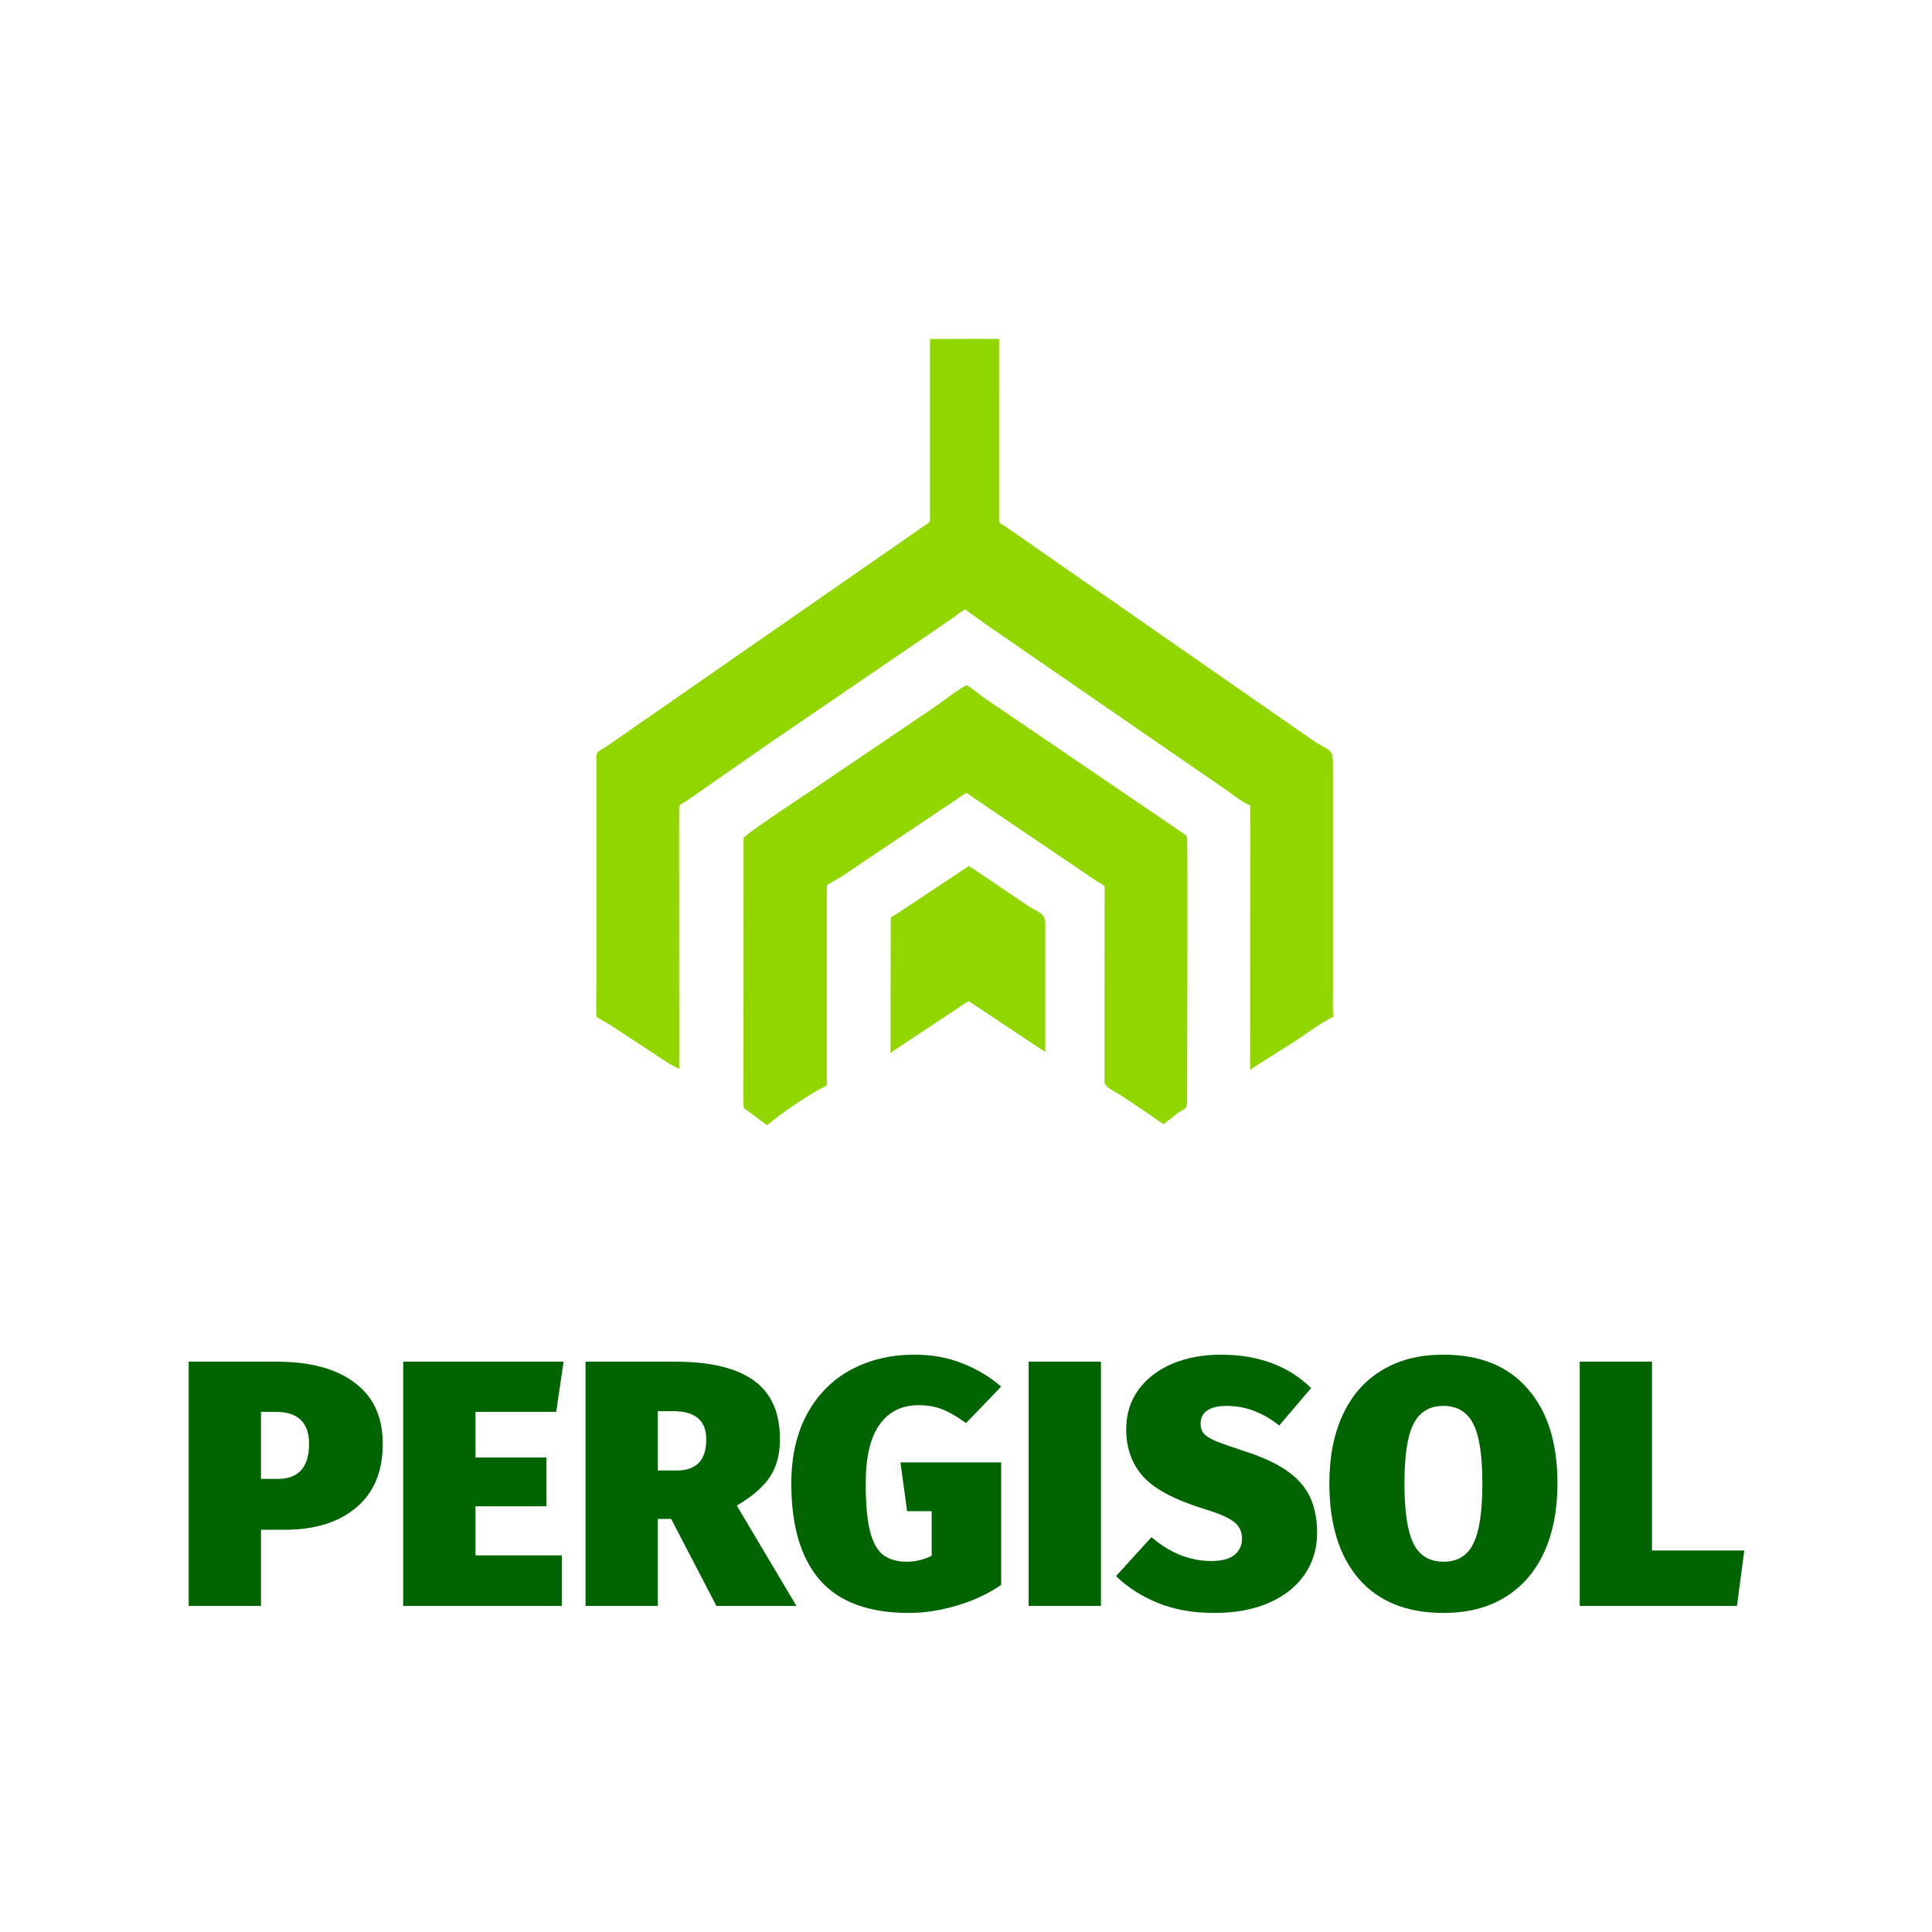
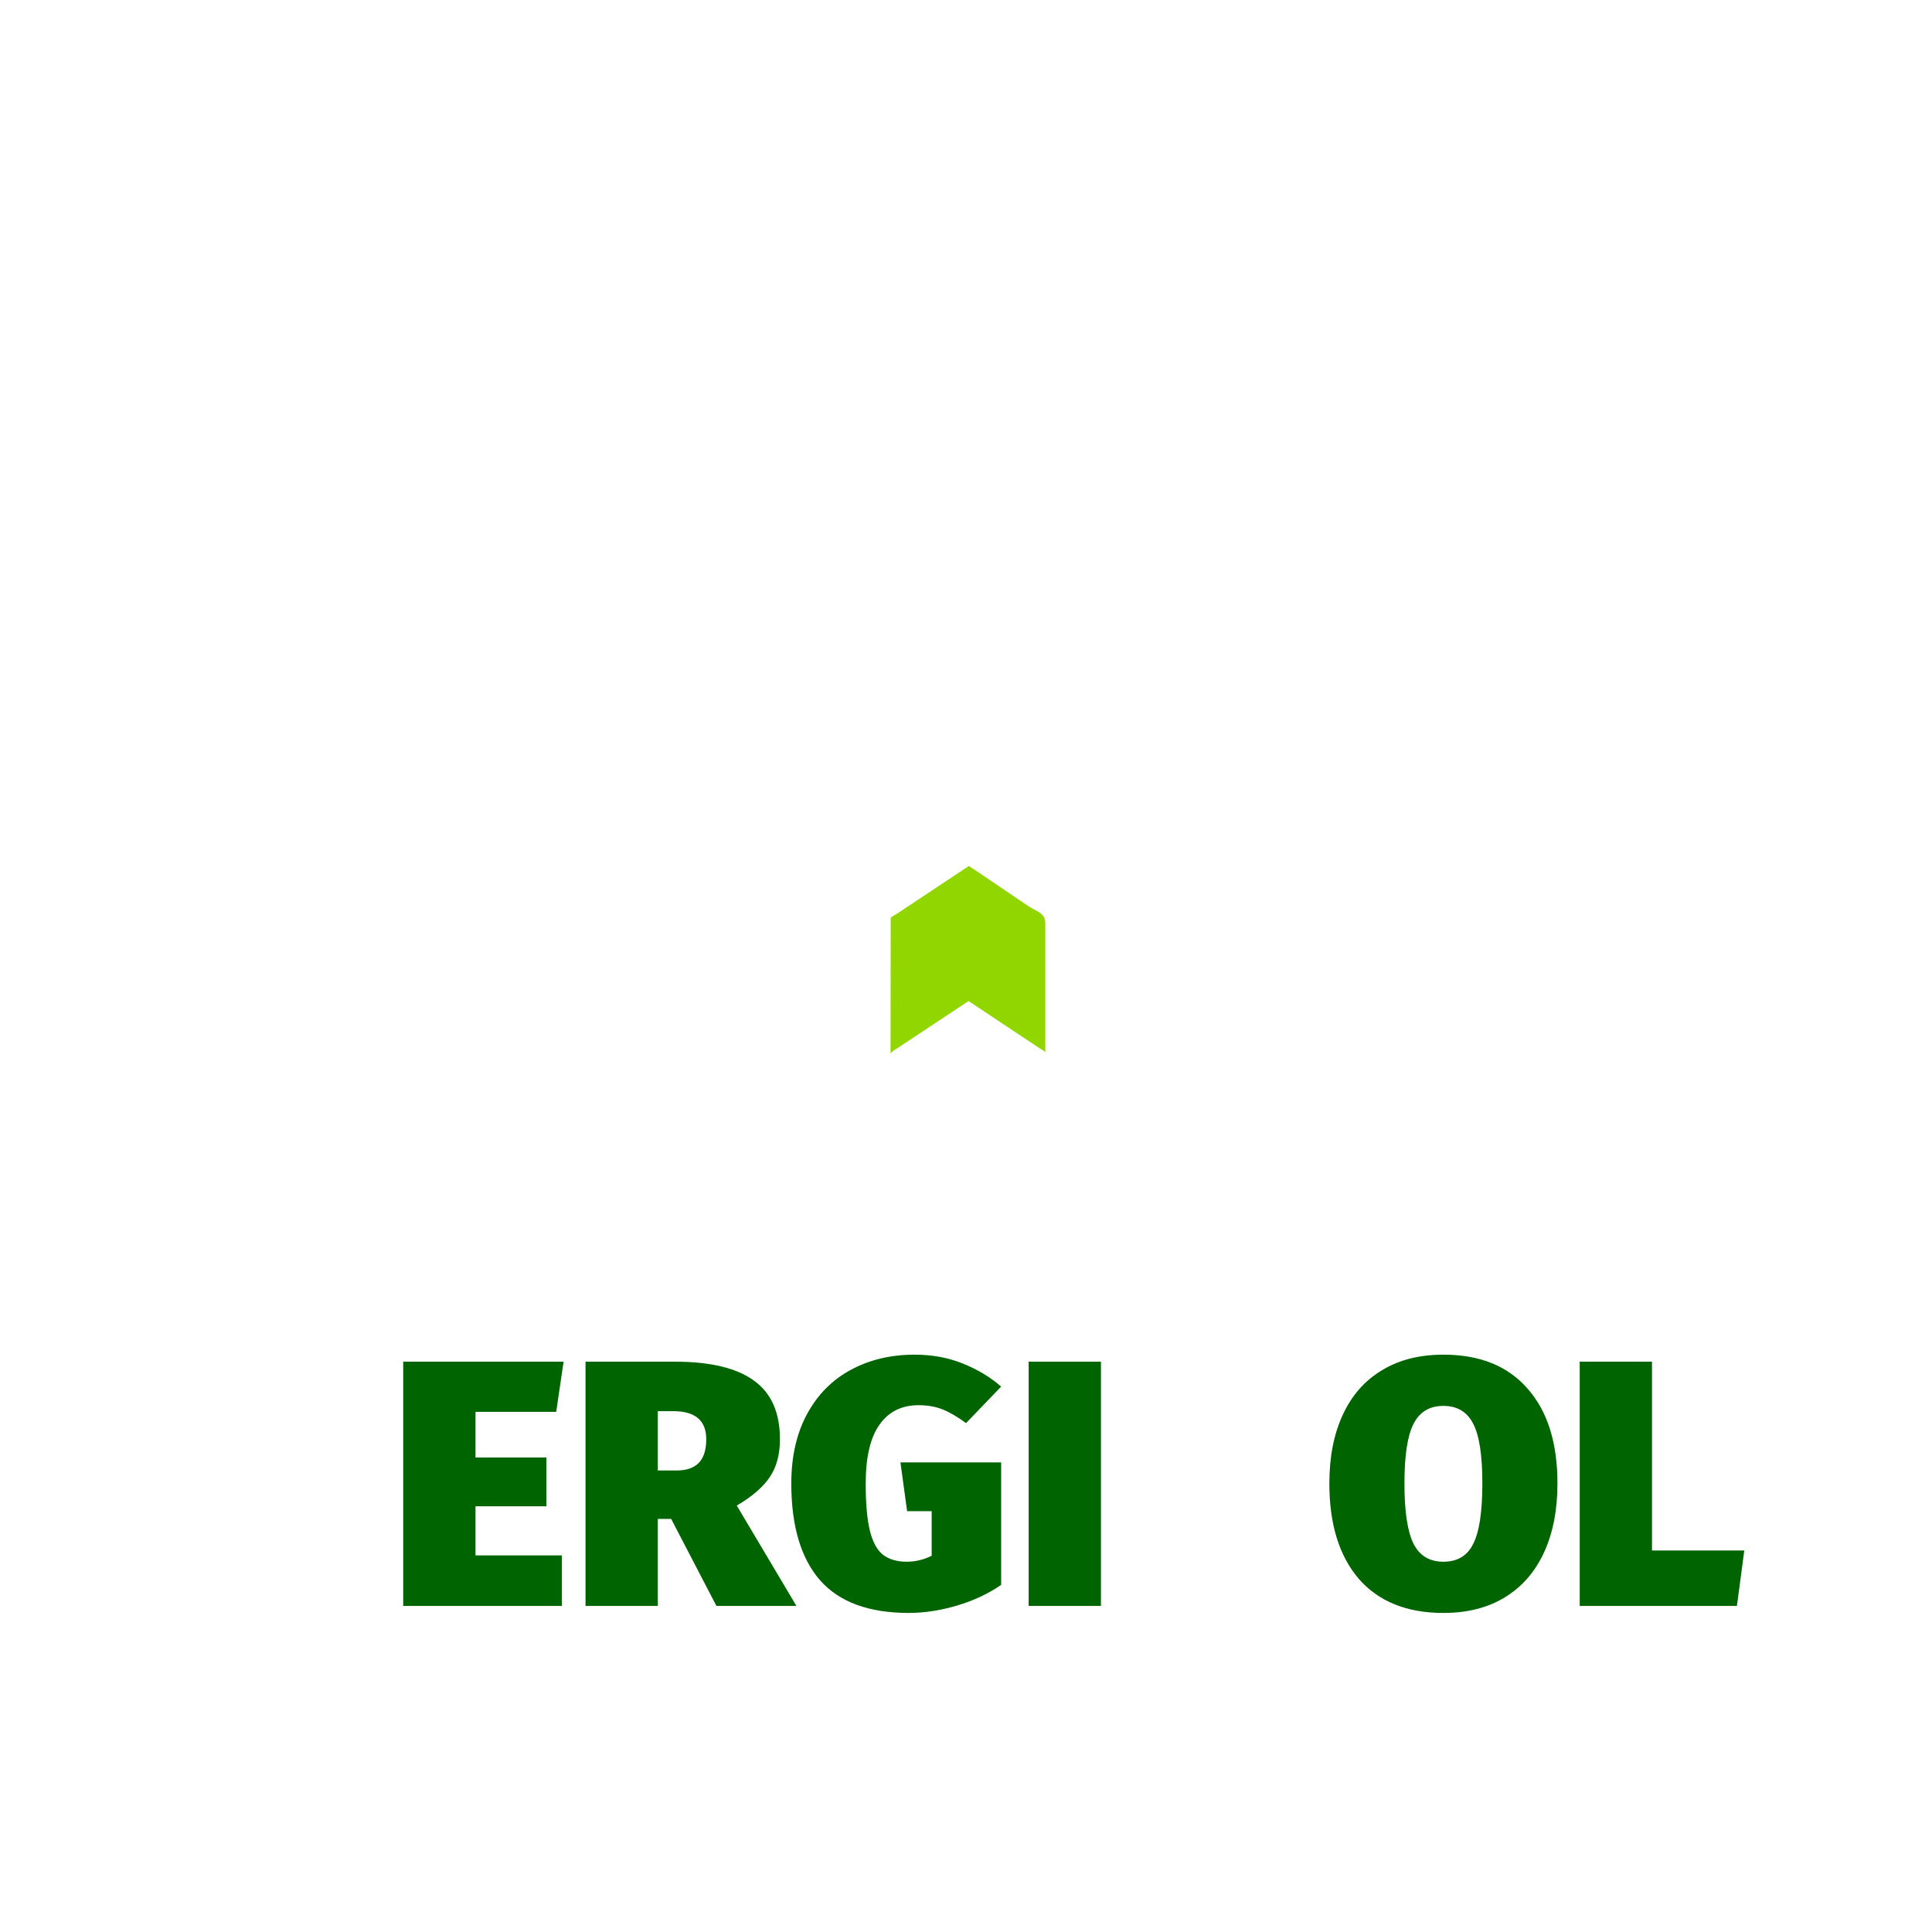
<svg xmlns="http://www.w3.org/2000/svg" width="512" height="512" viewBox="0 0 512 512" fill="none">
-   <path d="M261.035 165.297L255.752 161.489C254.388 162.271 253.122 163.359 251.81 164.242L203.675 197.118L181.918 212.251C180.998 212.897 179.962 212.943 179.971 214.227L179.992 283.322C179.16 282.766 178.19 282.412 177.325 281.866L161.734 271.636C160.688 270.964 158.902 270.115 158.068 269.437C157.932 266.9 158.043 264.298 158.042 261.753V202.72C158.059 198.479 157.79 199.863 161.019 197.614L244.795 139.441C246.699 138.066 246.45 138.791 246.449 136.22L246.447 89.83L264.774 89.806L264.771 138.378C265.142 138.815 265.522 138.92 265.989 139.214L347.11 195.649C353.472 200.015 353.234 197.563 353.24 204.956L353.242 263.077C353.245 265.104 353.113 267.26 353.365 269.266L353.387 269.435C350.102 271.07 347.115 273.278 344.094 275.341L332.256 282.85C331.861 283.071 331.598 283.294 331.292 283.627L331.321 213.557C331.156 213.392 331.031 213.288 330.814 213.194C328.865 212.349 327.003 210.798 325.269 209.569L261.035 165.297Z" fill="#92D600" />
-   <path d="M255.629 210.391L223.482 231.985C222.293 232.789 219.901 233.982 219.107 234.643L219.106 287.694C215.06 289.478 206.373 295.498 203.266 298.21L198.534 294.649C197.373 293.777 196.992 293.958 197 292.408L197.049 222.101C197.542 221.041 212.991 210.865 215.242 209.337L247.443 187.529C250.339 185.572 253.088 183.178 256.173 181.558C257.649 182.433 258.958 183.587 260.327 184.616L313.646 220.898C313.955 221.131 314.386 221.402 314.555 221.762C314.803 222.288 314.616 272.743 314.611 279.089L314.59 292.233C314.572 294.099 313.469 293.992 312.057 295.002L308.368 297.928C306.912 297.038 305.548 295.989 304.144 295.022L296.996 290.254C295.635 289.363 292.711 288.106 292.697 286.751L292.716 240.35C292.72 238.535 292.827 236.663 292.697 234.855C292.257 234.329 291.21 233.896 290.602 233.491L258.108 211.48C257.467 211.044 256.764 210.448 256.043 210.164L255.629 210.391Z" fill="#92D600" />
  <path d="M256.366 265.497L237.013 278.308C236.593 278.539 236.322 278.797 236 279.142L236.044 243.26C236.43 242.767 237 242.599 237.52 242.261L256.793 229.47C257.177 229.847 257.73 230.122 258.179 230.419L272.449 240.079C275.025 241.766 277.061 241.895 277.009 244.89L277.011 278.855C276.757 278.468 276.217 278.276 275.832 278.022L256.726 265.324L256.366 265.497Z" fill="#92D600" />
-   <path d="M73.343 360.86C82.209 360.86 89.091 362.72 93.989 366.44C98.949 370.098 101.429 375.492 101.429 382.622C101.429 390 99.073 395.642 94.361 399.548C89.711 403.454 83.418 405.407 75.482 405.407H69.158V425.588H50V360.86H73.343ZM73.622 391.922C79.14 391.922 81.899 388.822 81.899 382.622C81.899 376.98 78.954 374.159 73.064 374.159H69.158V391.922H73.622Z" fill="#006500" />
  <path d="M149.355 360.86L147.402 374.159H126.012V386.249H144.798V399.176H126.012V412.196H148.89V425.588H106.854V360.86H149.355Z" fill="#006500" />
  <path d="M177.862 402.524H174.328V425.588H155.17V360.86H178.885C188.247 360.86 195.222 362.534 199.81 365.882C204.398 369.168 206.692 374.345 206.692 381.413C206.692 385.443 205.793 388.791 203.995 391.457C202.197 394.123 199.283 396.634 195.253 398.99L211.063 425.588H189.859L177.862 402.524ZM174.328 389.69H179.35C181.954 389.69 183.907 389.008 185.209 387.644C186.511 386.28 187.162 384.203 187.162 381.413C187.162 376.453 184.248 373.973 178.42 373.973H174.328V389.69Z" fill="#006500" />
  <path d="M242.346 359C246.996 359 251.243 359.775 255.087 361.325C258.993 362.875 262.403 364.921 265.317 367.463L256.017 377.135C253.723 375.461 251.646 374.252 249.786 373.508C247.926 372.764 245.818 372.392 243.462 372.392C238.936 372.392 235.464 374.128 233.046 377.6C230.628 381.01 229.419 386.218 229.419 393.224C229.419 398.494 229.791 402.648 230.535 405.686C231.279 408.662 232.426 410.77 233.976 412.01C235.588 413.25 237.696 413.87 240.3 413.87C242.594 413.87 244.795 413.343 246.903 412.289V400.478H240.393L238.626 387.551H265.317V420.008C261.907 422.364 258.001 424.193 253.599 425.495C249.197 426.797 244.95 427.448 240.858 427.448C230.256 427.448 222.413 424.565 217.329 418.799C212.245 412.971 209.703 404.415 209.703 393.131C209.703 386.001 211.098 379.863 213.888 374.717C216.678 369.571 220.553 365.665 225.513 362.999C230.473 360.333 236.084 359 242.346 359Z" fill="#006500" />
  <path d="M291.759 360.86V425.588H272.601V360.86H291.759Z" fill="#006500" />
-   <path d="M323.564 359C333.422 359 341.389 361.945 347.465 367.835L339.002 377.786C334.662 374.314 330.043 372.578 325.145 372.578C322.851 372.578 321.115 372.981 319.937 373.787C318.759 374.593 318.17 375.74 318.17 377.228C318.17 378.344 318.48 379.274 319.1 380.018C319.782 380.7 320.867 381.351 322.355 381.971C323.905 382.591 326.385 383.459 329.795 384.575C336.615 386.745 341.513 389.473 344.489 392.759C347.527 396.045 349.046 400.54 349.046 406.244C349.046 410.398 347.93 414.087 345.698 417.311C343.528 420.473 340.397 422.953 336.305 424.751C332.213 426.549 327.377 427.448 321.797 427.448C316.093 427.448 311.071 426.549 306.731 424.751C302.391 422.953 298.733 420.597 295.757 417.683L305.15 407.36C310.048 411.576 315.349 413.684 321.053 413.684C323.719 413.684 325.734 413.157 327.098 412.103C328.462 410.987 329.144 409.561 329.144 407.825C329.144 406.523 328.834 405.438 328.214 404.57C327.656 403.702 326.633 402.896 325.145 402.152C323.657 401.408 321.487 400.602 318.635 399.734C311.133 397.378 305.894 394.557 302.918 391.271C299.942 387.923 298.454 383.769 298.454 378.809C298.454 374.779 299.539 371.276 301.709 368.3C303.879 365.324 306.855 363.03 310.637 361.418C314.481 359.806 318.79 359 323.564 359Z" fill="#006500" />
  <path d="M382.516 359C392.188 359 399.628 362.007 404.836 368.021C410.106 373.973 412.741 382.343 412.741 393.131C412.741 400.137 411.563 406.213 409.207 411.359C406.851 416.505 403.41 420.473 398.884 423.263C394.358 426.053 388.902 427.448 382.516 427.448C372.844 427.448 365.373 424.441 360.103 418.427C354.895 412.351 352.291 403.919 352.291 393.131C352.291 386.125 353.469 380.08 355.825 374.996C358.181 369.85 361.622 365.913 366.148 363.185C370.674 360.395 376.13 359 382.516 359ZM382.516 372.578C378.858 372.578 376.223 374.159 374.611 377.321C372.999 380.421 372.193 385.691 372.193 393.131C372.193 400.571 372.999 405.903 374.611 409.127C376.223 412.289 378.858 413.87 382.516 413.87C386.236 413.87 388.871 412.289 390.421 409.127C392.033 405.965 392.839 400.633 392.839 393.131C392.839 385.691 392.033 380.421 390.421 377.321C388.809 374.159 386.174 372.578 382.516 372.578Z" fill="#006500" />
  <path d="M437.798 360.86V410.894H462.257L460.304 425.588H418.64V360.86H437.798Z" fill="#006500" />
</svg>